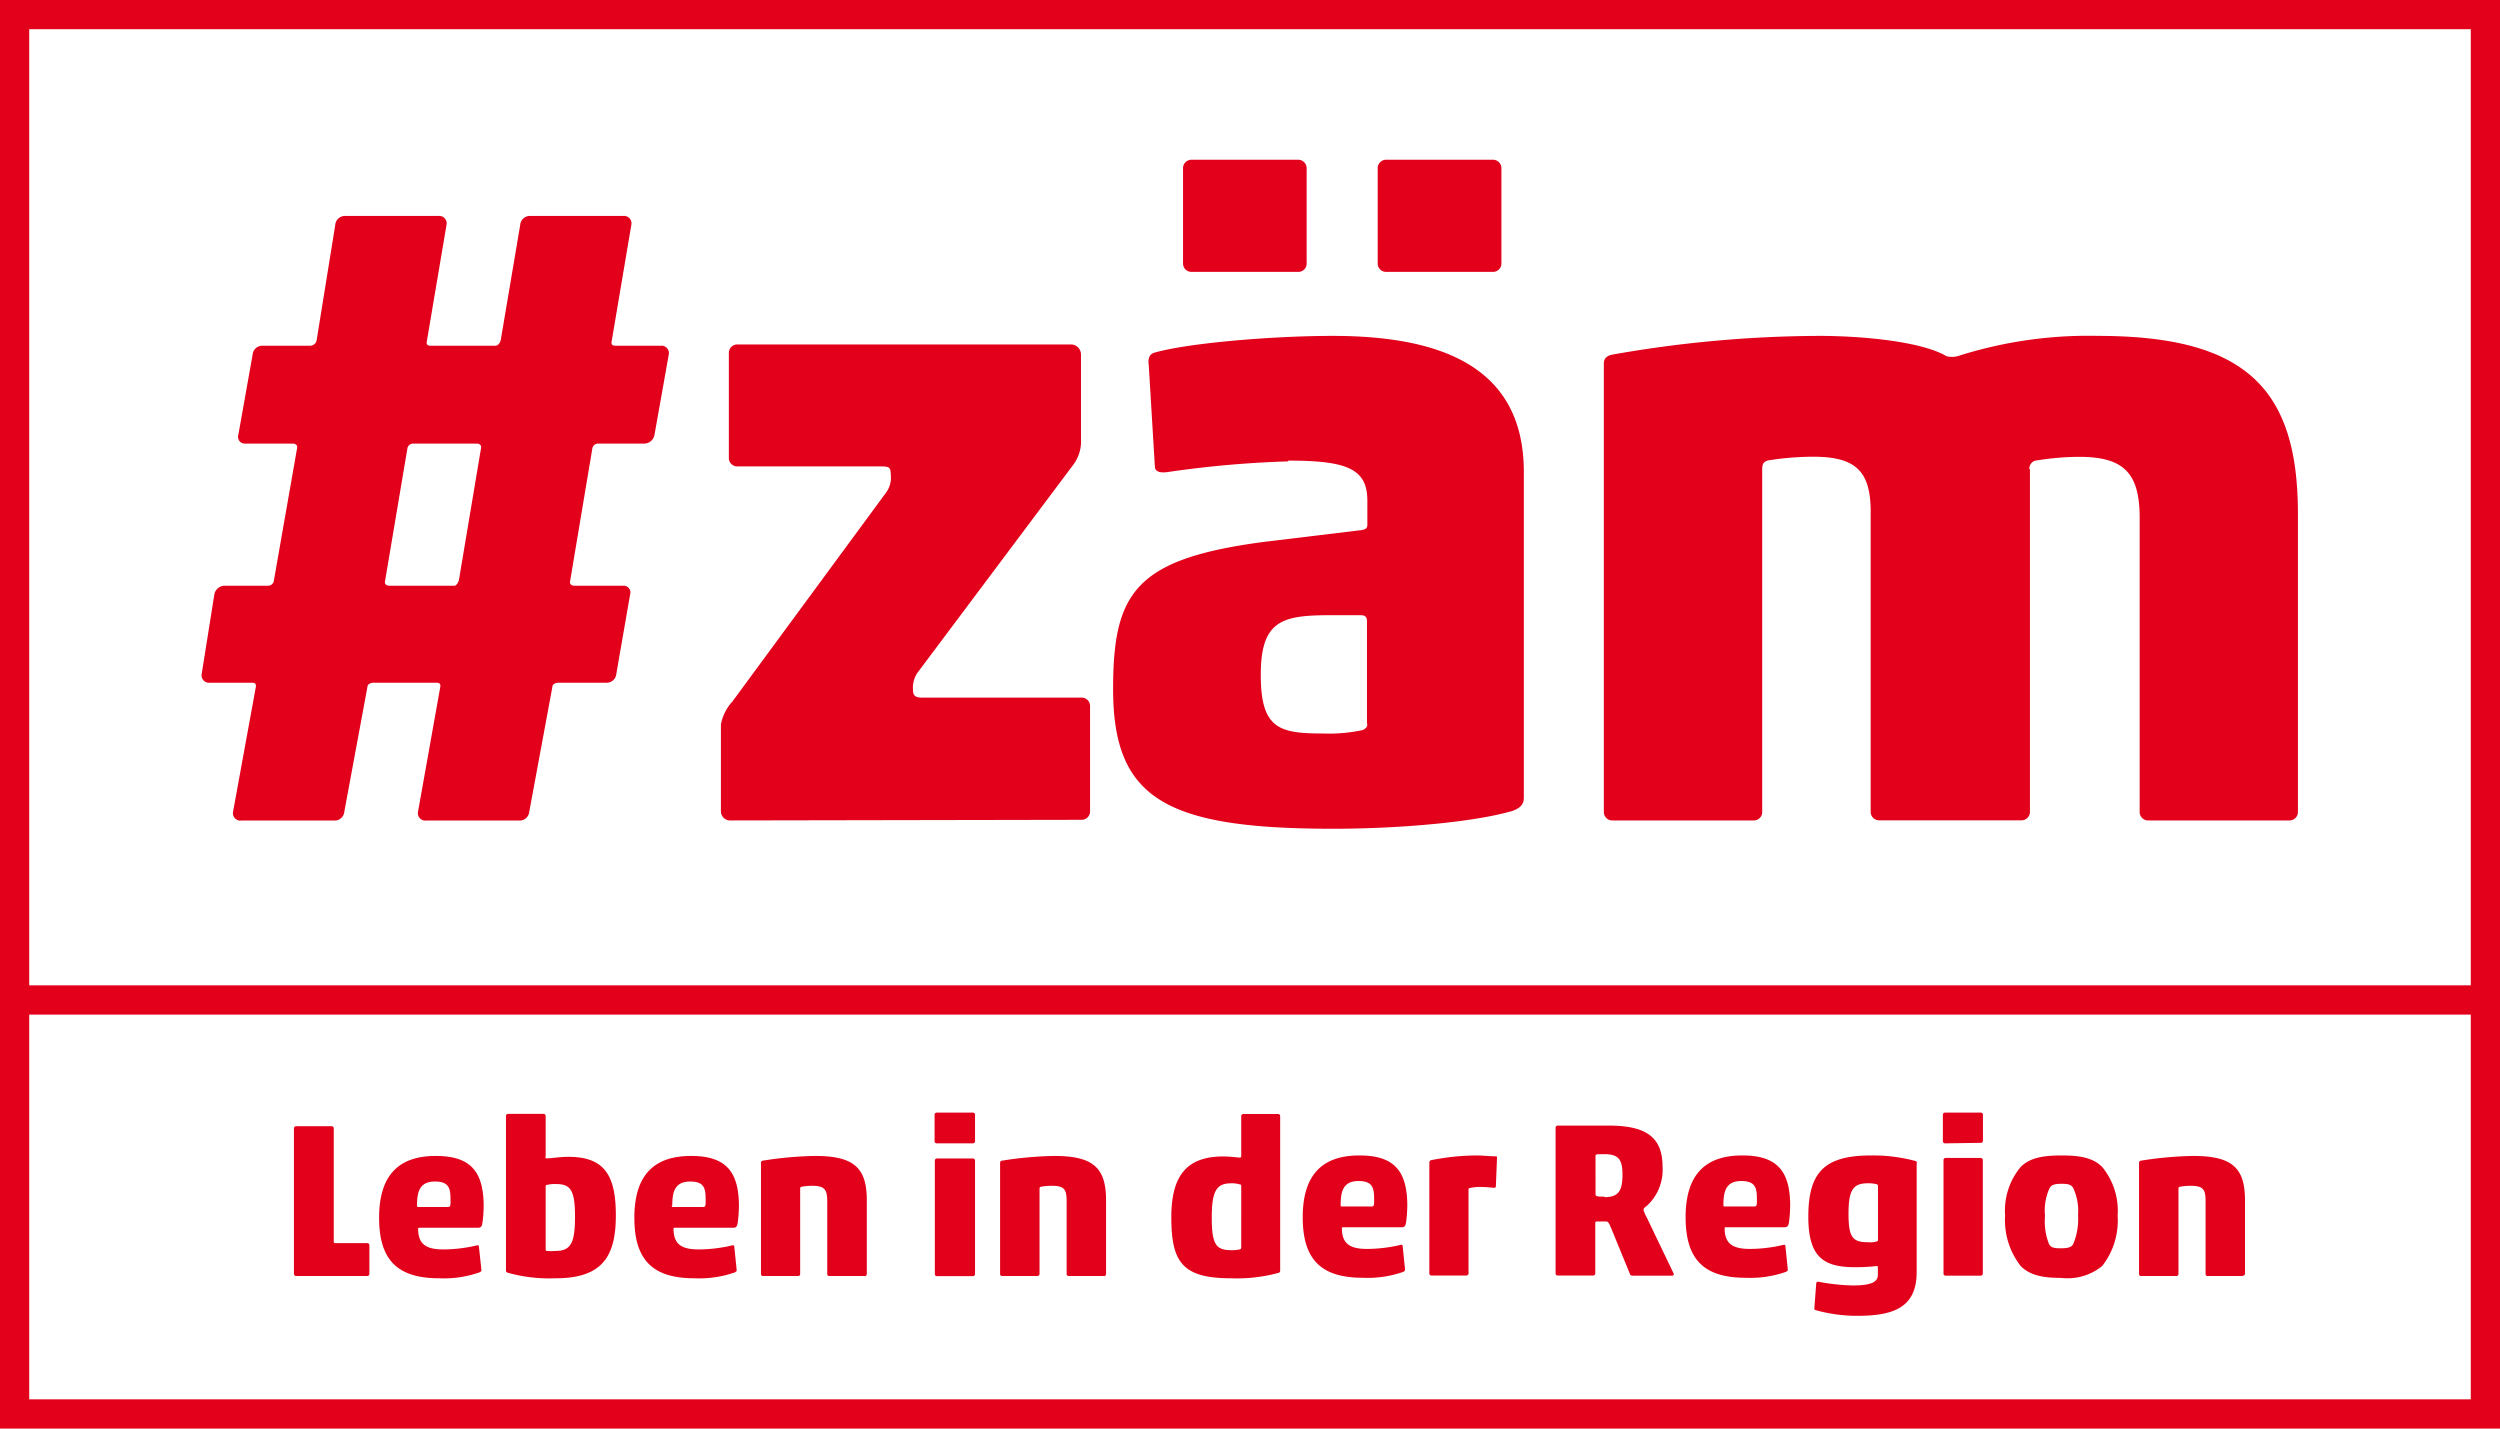
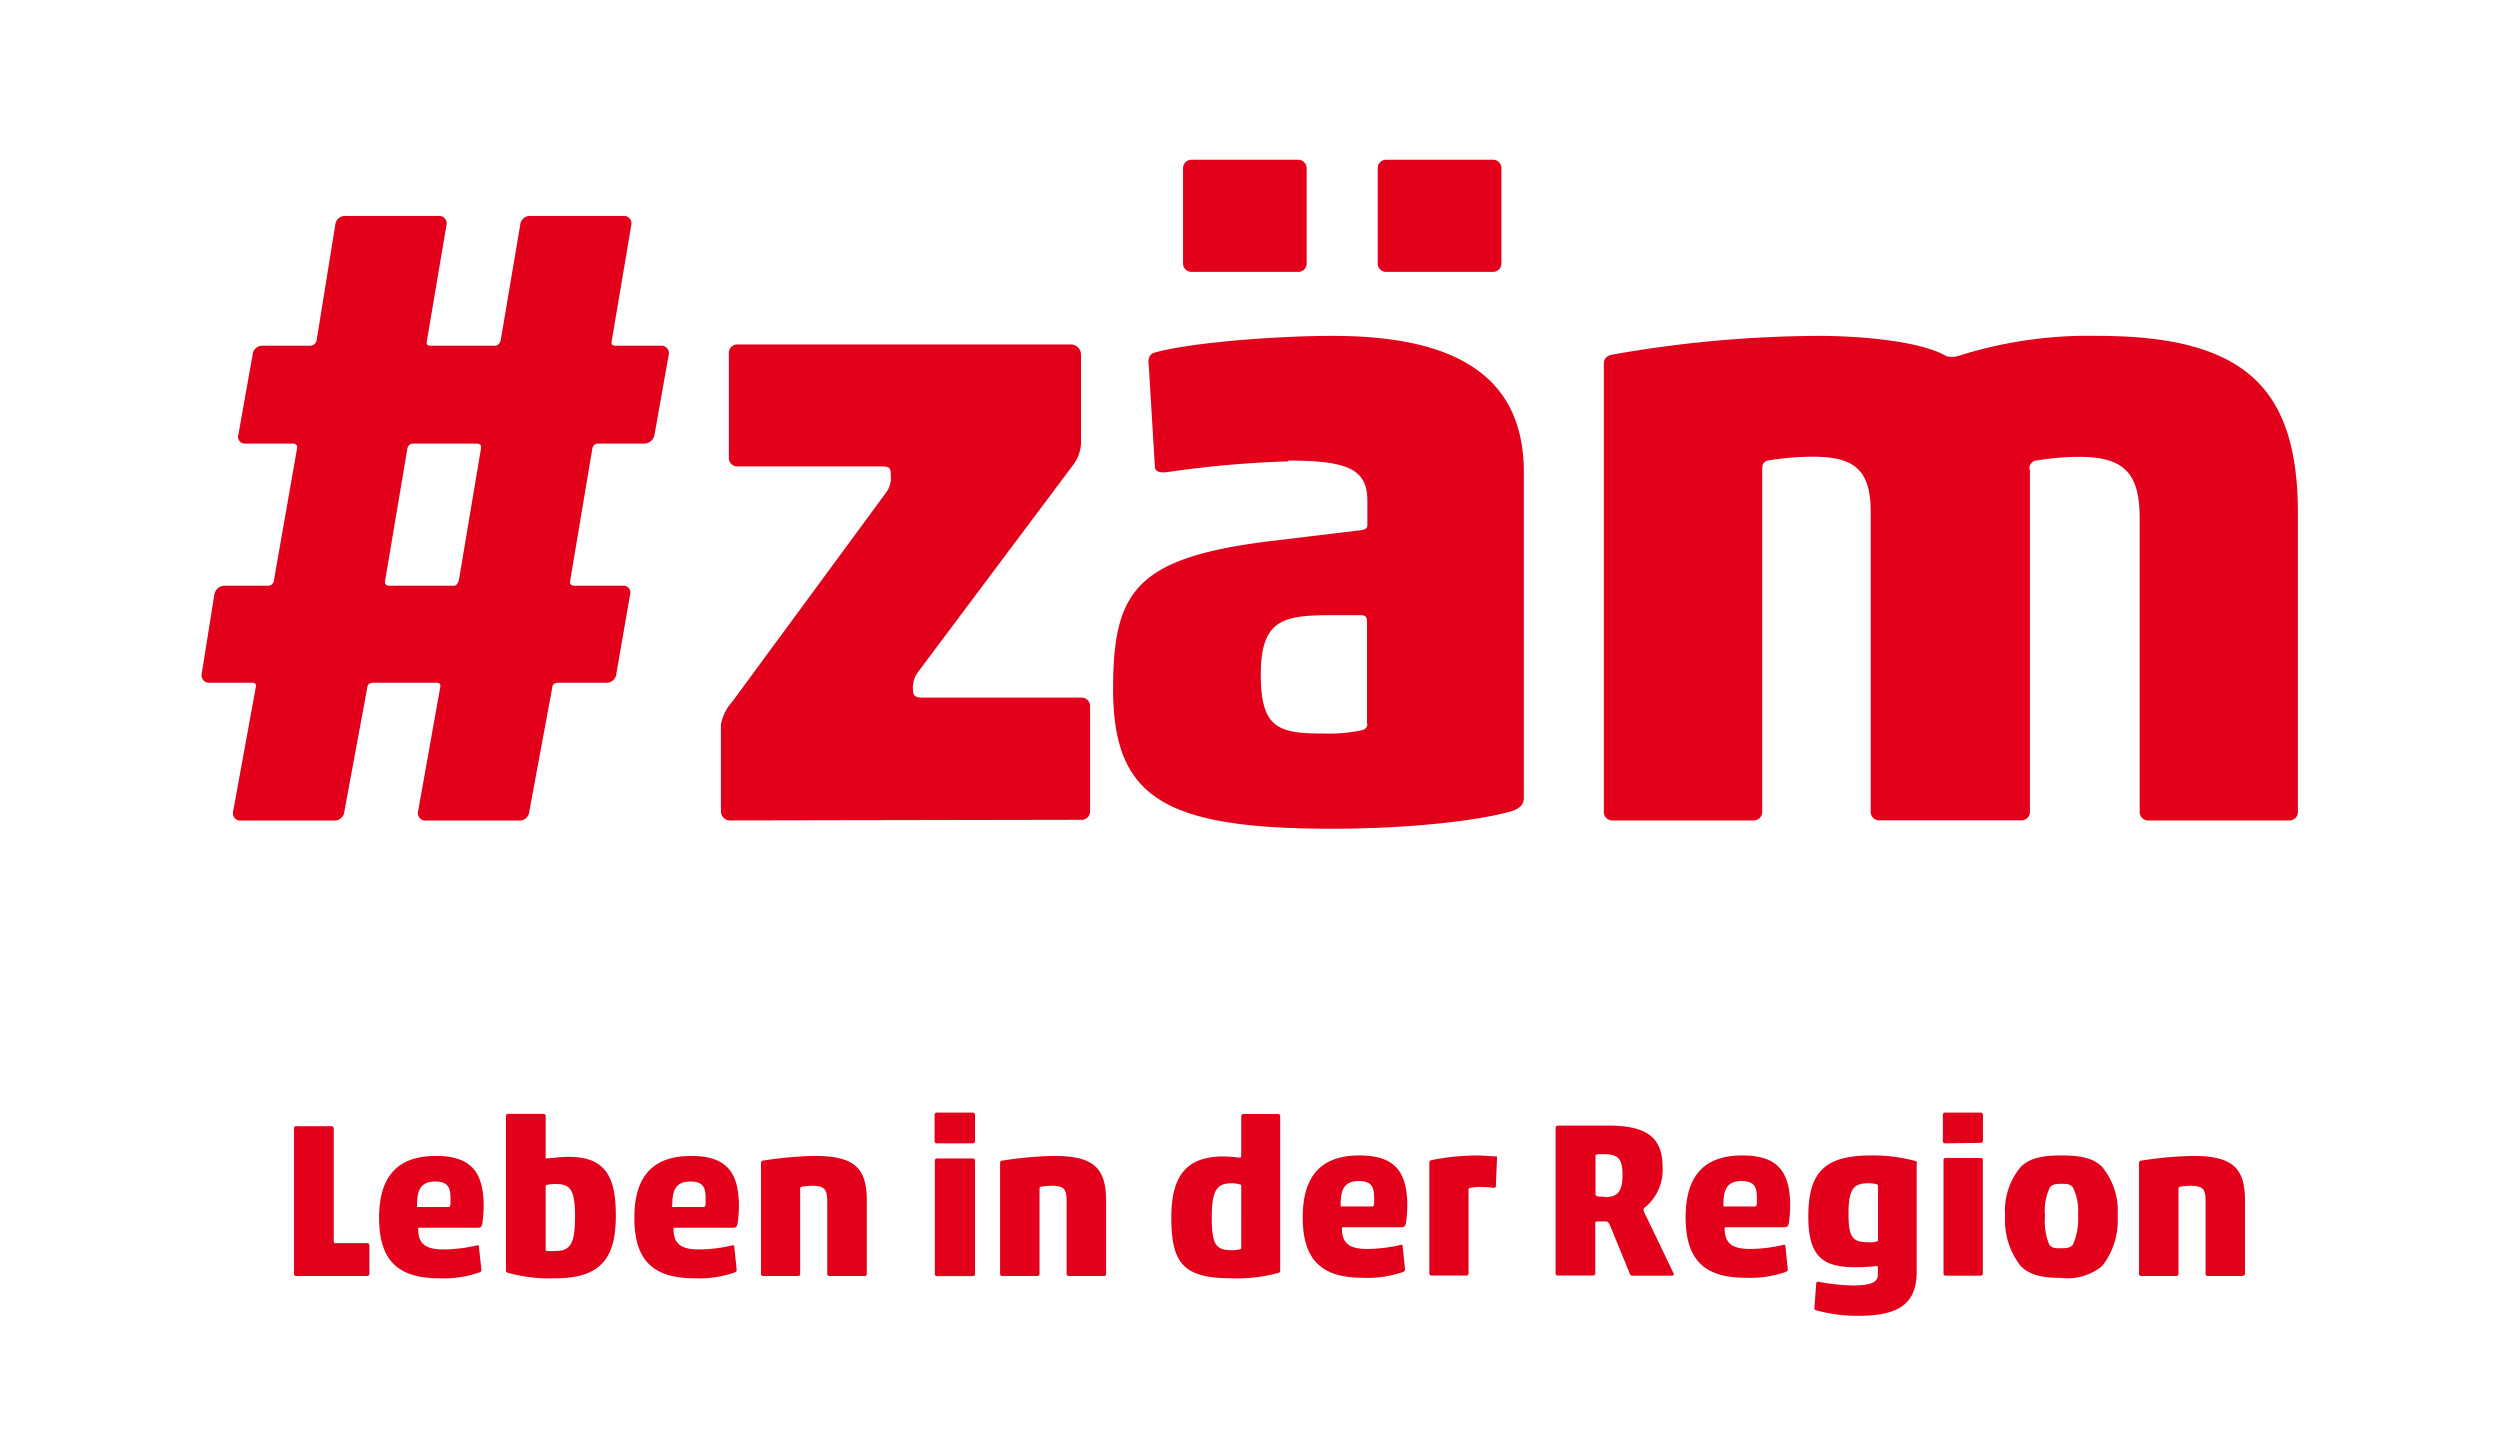
<svg xmlns="http://www.w3.org/2000/svg" id="Ebene_1" data-name="Ebene 1" viewBox="0 0 198.43 113.39">
  <defs>
    <style>.cls-1{fill:#e2001a;}.cls-2{fill:none;stroke:#e2001a;stroke-width:2.32px;}</style>
  </defs>
  <path class="cls-1" d="M21.73,46.05a.46.46,0,0,1-.49.42H17.85a.84.84,0,0,0-.85.71l-1,6.28a.59.59,0,0,0,.64.71H20c.28,0,.35.14.28.42L18.49,64.4a.59.59,0,0,0,.64.71h7.41a.77.77,0,0,0,.78-.71l1.83-9.88c0-.21.21-.35.49-.35h5c.28,0,.35.14.28.42L33.17,64.4a.59.59,0,0,0,.64.71h7.41A.77.77,0,0,0,42,64.4l1.83-9.88c0-.21.21-.35.49-.35h3.81a.77.77,0,0,0,.78-.71L50,47.18a.54.54,0,0,0-.56-.71H45.6c-.28,0-.42-.14-.35-.42L47,35.61a.46.46,0,0,1,.49-.42h3.6a.84.84,0,0,0,.85-.71l1.13-6.35a.59.59,0,0,0-.64-.71h-3.6c-.28,0-.35-.14-.28-.42l1.55-9.17a.59.59,0,0,0-.64-.71H42.06a.77.77,0,0,0-.78.71L39.73,27c-.07.21-.21.42-.42.42H34.16c-.28,0-.35-.14-.28-.42l1.55-9.17a.59.59,0,0,0-.64-.71H27.38a.77.77,0,0,0-.78.71L25.12,27a.53.53,0,0,1-.56.42H20.82a.77.77,0,0,0-.78.71l-1.13,6.35a.54.54,0,0,0,.56.71h3.74c.28,0,.42.14.35.42L21.73,46.05Zm14.68,0c-.07.21-.21.42-.35.42H30.91c-.28,0-.42-.14-.35-.42l1.76-10.44a.46.46,0,0,1,.49-.42h5c.28,0,.42.14.35.42Zm49.39,19a.67.67,0,0,0,.71-.71V56.06a.67.67,0,0,0-.71-.71H73.17c-.49,0-.71-.14-.71-.56a2.1,2.1,0,0,1,.35-1.41L85.23,36.8a3.12,3.12,0,0,0,.56-2v-6.7a.8.8,0,0,0-.85-.78H58.55a.67.67,0,0,0-.71.71v8.26a.67.67,0,0,0,.71.71H69.91c.64,0,.78.07.78.64a2,2,0,0,1-.35,1.41L58.13,55.65a3.72,3.72,0,0,0-.92,1.83v6.91a.73.73,0,0,0,.78.71Zm16.44-28.51c4.66,0,6.28.64,6.28,3.18v1.91c0,.28-.14.35-.42.42l-7.62.92c-10.37,1.34-12.14,4-12.14,11.71,0,8.75,4.23,11.08,17.5,11.08,5,0,11-.49,14.18-1.41.78-.28.92-.64.92-1.06V37.44c0-8.26-6.42-10.8-15.17-10.8-4.73,0-11.5.56-14.18,1.34-.42.14-.49.56-.42,1l.49,8.11c.07.42.63.42,1.06.35a83.64,83.64,0,0,1,9.52-.84Zm6.28,20.89c0,.21-.07.35-.35.49a12.37,12.37,0,0,1-3.11.28c-3.53,0-5-.35-5-4.66s1.69-4.73,5.5-4.73H108c.35,0,.49.14.49.49v8.13ZM103,21.56a.66.66,0,0,0,.7-.71V13.37a.67.67,0,0,0-.7-.71h-8.4a.67.67,0,0,0-.71.71v7.48a.67.67,0,0,0,.71.71Zm15.45,0a.67.67,0,0,0,.71-.71V13.37a.67.67,0,0,0-.71-.71h-8.4a.67.67,0,0,0-.71.71v7.48a.67.67,0,0,0,.71.71Zm42.62,15.67a.64.64,0,0,1,.63-.71,21,21,0,0,1,3.32-.28c3.6,0,4.8,1.34,4.8,4.87V64.39a.67.67,0,0,0,.7.71h11.15a.67.67,0,0,0,.71-.71V40.75c0-9.88-4.09-14.11-15.88-14.11a34,34,0,0,0-10.94,1.55,1.87,1.87,0,0,1-1.06.07c-2-1.2-6.84-1.62-10.09-1.62A95.63,95.63,0,0,0,128,28.12c-.42.07-.71.28-.71.71V64.39a.67.67,0,0,0,.71.71h11.15a.67.67,0,0,0,.71-.71V37.22c0-.35.07-.64.56-.71a23,23,0,0,1,3.46-.28c3.32,0,4.59,1.06,4.59,4.37V64.38a.67.67,0,0,0,.71.71h11.22a.67.67,0,0,0,.71-.71V37.23ZM23.33,101.09a.16.16,0,0,0,.18.17h5.62a.17.17,0,0,0,.18-.17V98.83a.17.17,0,0,0-.18-.18H26.59a.1.1,0,0,1-.11-.1v-9a.17.17,0,0,0-.18-.18H23.5a.17.17,0,0,0-.18.18v11.55Zm9.76-5.42c0-1.07.19-1.91,1.42-1.91s1.24.67,1.24,1.63c0,.35-.07.39-.19.39H33.2c-.07,0-.11,0-.11-.11Zm5,5.26c.09,0,.11-.07.11-.16L38,98.91c0-.09-.11-.11-.21-.07a11.73,11.73,0,0,1-2.61.31c-1.33,0-2-.39-2-1.63,0-.07,0-.09.11-.09h4.6c.26,0,.35-.07.4-.44a11,11,0,0,0,.09-1.26c0-2.8-1.07-4-3.8-4s-4.5,1.31-4.5,4.9c0,3.36,1.45,4.81,4.78,4.81a8.53,8.53,0,0,0,3.22-.48Zm6,.51c3.82,0,4.78-1.86,4.78-5s-.88-4.64-3.76-4.64c-.7,0-1.38.12-1.65.12s-.16,0-.16-.18V88.57a.17.17,0,0,0-.18-.18H40.33a.17.17,0,0,0-.18.18v12.25c0,.05,0,.12.14.18a12.26,12.26,0,0,0,3.76.44Zm-.79-7.24c0-.09,0-.14.09-.17a2.62,2.62,0,0,1,.72-.07c1.14,0,1.52.44,1.52,2.56s-.32,2.75-1.56,2.75a4.31,4.31,0,0,1-.68,0c-.07,0-.09-.07-.09-.14V94.2Zm10.05,1.47c0-1.07.19-1.91,1.42-1.91S56,94.43,56,95.39c0,.35-.07.39-.19.39H53.42c-.08,0-.11,0-.11-.11Zm5,5.26c.09,0,.11-.07.11-.16l-.19-1.86c0-.09-.11-.11-.21-.07a11.73,11.73,0,0,1-2.61.31c-1.33,0-2-.39-2-1.63,0-.07,0-.09.1-.09h4.6c.26,0,.35-.07.4-.44a11,11,0,0,0,.09-1.26c0-2.8-1.07-4-3.8-4s-4.5,1.31-4.5,4.9c0,3.36,1.45,4.81,4.78,4.81a8.55,8.55,0,0,0,3.23-.48Zm10.26.34a.17.17,0,0,0,.18-.17V95.25c0-2.56-1-3.52-4.1-3.52a28.86,28.86,0,0,0-4.13.37c-.1,0-.17.07-.17.18v8.81a.16.16,0,0,0,.17.17h2.77a.16.16,0,0,0,.17-.17V94.35c0-.09,0-.16.14-.18a4.54,4.54,0,0,1,.84-.07c.95,0,1.17.3,1.17,1.21v5.78a.16.16,0,0,0,.18.17h2.78Zm8.59,0a.17.17,0,0,0,.18-.17v-9a.17.17,0,0,0-.18-.17H74.37a.17.17,0,0,0-.18.17v9a.16.16,0,0,0,.18.17h2.78Zm0-10.54a.17.17,0,0,0,.18-.18V88.47a.17.17,0,0,0-.18-.18H74.35a.17.17,0,0,0-.18.18v2.08a.17.17,0,0,0,.18.18ZM87.6,101.27a.17.17,0,0,0,.18-.17V95.25c0-2.56-1-3.52-4.1-3.52a28.86,28.86,0,0,0-4.13.37c-.11,0-.18.07-.18.18v8.81a.16.16,0,0,0,.18.17h2.77a.17.17,0,0,0,.18-.17V94.35c0-.09,0-.16.14-.18a4.54,4.54,0,0,1,.84-.07c1,0,1.17.3,1.17,1.21v5.78a.16.16,0,0,0,.17.17H87.6Zm10.12.17a12.53,12.53,0,0,0,3.71-.42c.12,0,.17-.12.17-.19V88.58a.17.17,0,0,0-.17-.18H98.68a.17.17,0,0,0-.17.18V91.7c0,.09,0,.16-.12.16s-.75-.09-1.3-.09c-2.94,0-4.13,1.56-4.13,4.83,0,3.58.89,4.84,4.76,4.84ZM98.5,99c0,.07,0,.12-.09.14a2.84,2.84,0,0,1-.68.07c-1.24,0-1.56-.47-1.56-2.61s.4-2.7,1.56-2.7a2.2,2.2,0,0,1,.67.09c.09,0,.11.07.11.14V99Zm7.9-3.37c0-1.07.19-1.91,1.42-1.91s1.24.67,1.24,1.63c0,.35-.07.39-.19.39h-2.36c-.08,0-.11,0-.11-.11Zm5,5.26c.09,0,.11-.07.11-.16l-.19-1.86c0-.09-.11-.11-.21-.07a11.67,11.67,0,0,1-2.61.31c-1.33,0-2-.39-2-1.63,0-.07,0-.09.1-.09h4.6c.26,0,.35-.07.4-.44a11,11,0,0,0,.09-1.26c0-2.8-1.07-4-3.8-4s-4.5,1.31-4.5,4.9c0,3.36,1.45,4.81,4.78,4.81a8.55,8.55,0,0,0,3.23-.48Zm7.21-6.66c.09,0,.11,0,.11-.09l.09-2.26c0-.09,0-.1-.07-.12-.56,0-1-.07-1.59-.07a19,19,0,0,0-3.54.37.19.19,0,0,0-.17.19v8.8a.16.16,0,0,0,.17.17h2.75a.17.17,0,0,0,.19-.17V94.46c0-.12,0-.16.09-.18a3.48,3.48,0,0,1,.84-.09,8.71,8.71,0,0,1,1.13.08Zm10.74,6.84a.2.2,0,0,0,.23.16h3.13c.12,0,.16-.09.12-.17l-2.14-4.46a2.68,2.68,0,0,1-.25-.58c0-.09,0-.14.25-.32a3.87,3.87,0,0,0,1.26-3.12c0-2.45-1.44-3.26-4.31-3.26h-4a.17.17,0,0,0-.18.18v11.55a.16.16,0,0,0,.18.17h2.8a.16.16,0,0,0,.17-.17v-4c0-.12.07-.12.21-.12h.58c.21,0,.26,0,.51.63Zm-2-6.11c-.56,0-.72,0-.72-.21V91.73c0-.11.05-.14.39-.14h.33c1.12,0,1.42.44,1.42,1.63C128.77,94.56,128.4,95,127.35,95Zm9.43.67c0-1.07.19-1.91,1.42-1.91s1.24.67,1.24,1.63c0,.35-.07.39-.19.39h-2.36c-.07,0-.11,0-.11-.11Zm5,5.26c.09,0,.11-.07.11-.16l-.19-1.86c0-.09-.11-.11-.21-.07a11.67,11.67,0,0,1-2.61.31c-1.33,0-2-.39-2-1.63,0-.07,0-.09.11-.09h4.6c.26,0,.35-.07.4-.44a11,11,0,0,0,.09-1.26c0-2.8-1.07-4-3.8-4s-4.5,1.31-4.5,4.9c0,3.36,1.45,4.81,4.78,4.81a8.51,8.51,0,0,0,3.21-.48Zm10.38-8.62s-.05-.11-.14-.14a12.94,12.94,0,0,0-3.5-.44c-3.73,0-5,1.33-5,4.87,0,3.26,1.26,4,3.73,4a15.31,15.31,0,0,0,1.68-.09c.09,0,.11,0,.11.12v.58c0,.6-.6.84-2,.84a16.06,16.06,0,0,1-2.73-.3.17.17,0,0,0-.16.1L144,103.8c0,.11,0,.14.14.18a12.26,12.26,0,0,0,3.24.44c2.78,0,4.74-.58,4.74-3.47V92.31Zm-3.87,6.31c-1.26,0-1.58-.37-1.58-2.28s.39-2.4,1.54-2.4a2.63,2.63,0,0,1,.68.07.15.15,0,0,1,.12.16v4.25c0,.07,0,.11-.11.14a1.78,1.78,0,0,1-.65.06Zm8.91,2.65a.16.16,0,0,0,.17-.17v-9a.16.16,0,0,0-.17-.17h-2.78a.16.16,0,0,0-.17.17v9a.16.16,0,0,0,.17.17h2.78Zm0-10.54a.17.17,0,0,0,.18-.18V88.47a.17.17,0,0,0-.18-.18h-2.82a.17.17,0,0,0-.18.18v2.08a.17.17,0,0,0,.18.18Zm5.1,5.72a4.24,4.24,0,0,1,.38-2.15c.16-.23.37-.32.95-.32s.75.09.91.32a4.32,4.32,0,0,1,.39,2.15,5.15,5.15,0,0,1-.39,2.33c-.16.23-.37.32-1,.32s-.75-.09-.91-.32A4.91,4.91,0,0,1,162.31,96.45Zm5.77.06a5.46,5.46,0,0,0-1.23-3.87c-.68-.68-1.63-.91-3.22-.91s-2.56.23-3.24.91a5.41,5.41,0,0,0-1.24,3.87,5.89,5.89,0,0,0,1.24,4c.68.68,1.61.94,3.2.94a4.35,4.35,0,0,0,3.26-.94,5.84,5.84,0,0,0,1.23-4Zm9.94,4.76a.16.16,0,0,0,.17-.17V95.25c0-2.56-1-3.52-4.1-3.52a28.86,28.86,0,0,0-4.13.37c-.11,0-.18.07-.18.18v8.81a.16.16,0,0,0,.18.17h2.77a.17.17,0,0,0,.18-.17V94.35c0-.09,0-.16.14-.18a4.54,4.54,0,0,1,.84-.07c1,0,1.17.3,1.17,1.21v5.78a.16.16,0,0,0,.18.17H178Z" transform="translate(0.01 0.02)" />
-   <path class="cls-2" d="M1.15,112.21V1.14H197.26V112.21Zm0-32.86H197.28" transform="translate(0.01 0.02)" />
</svg>